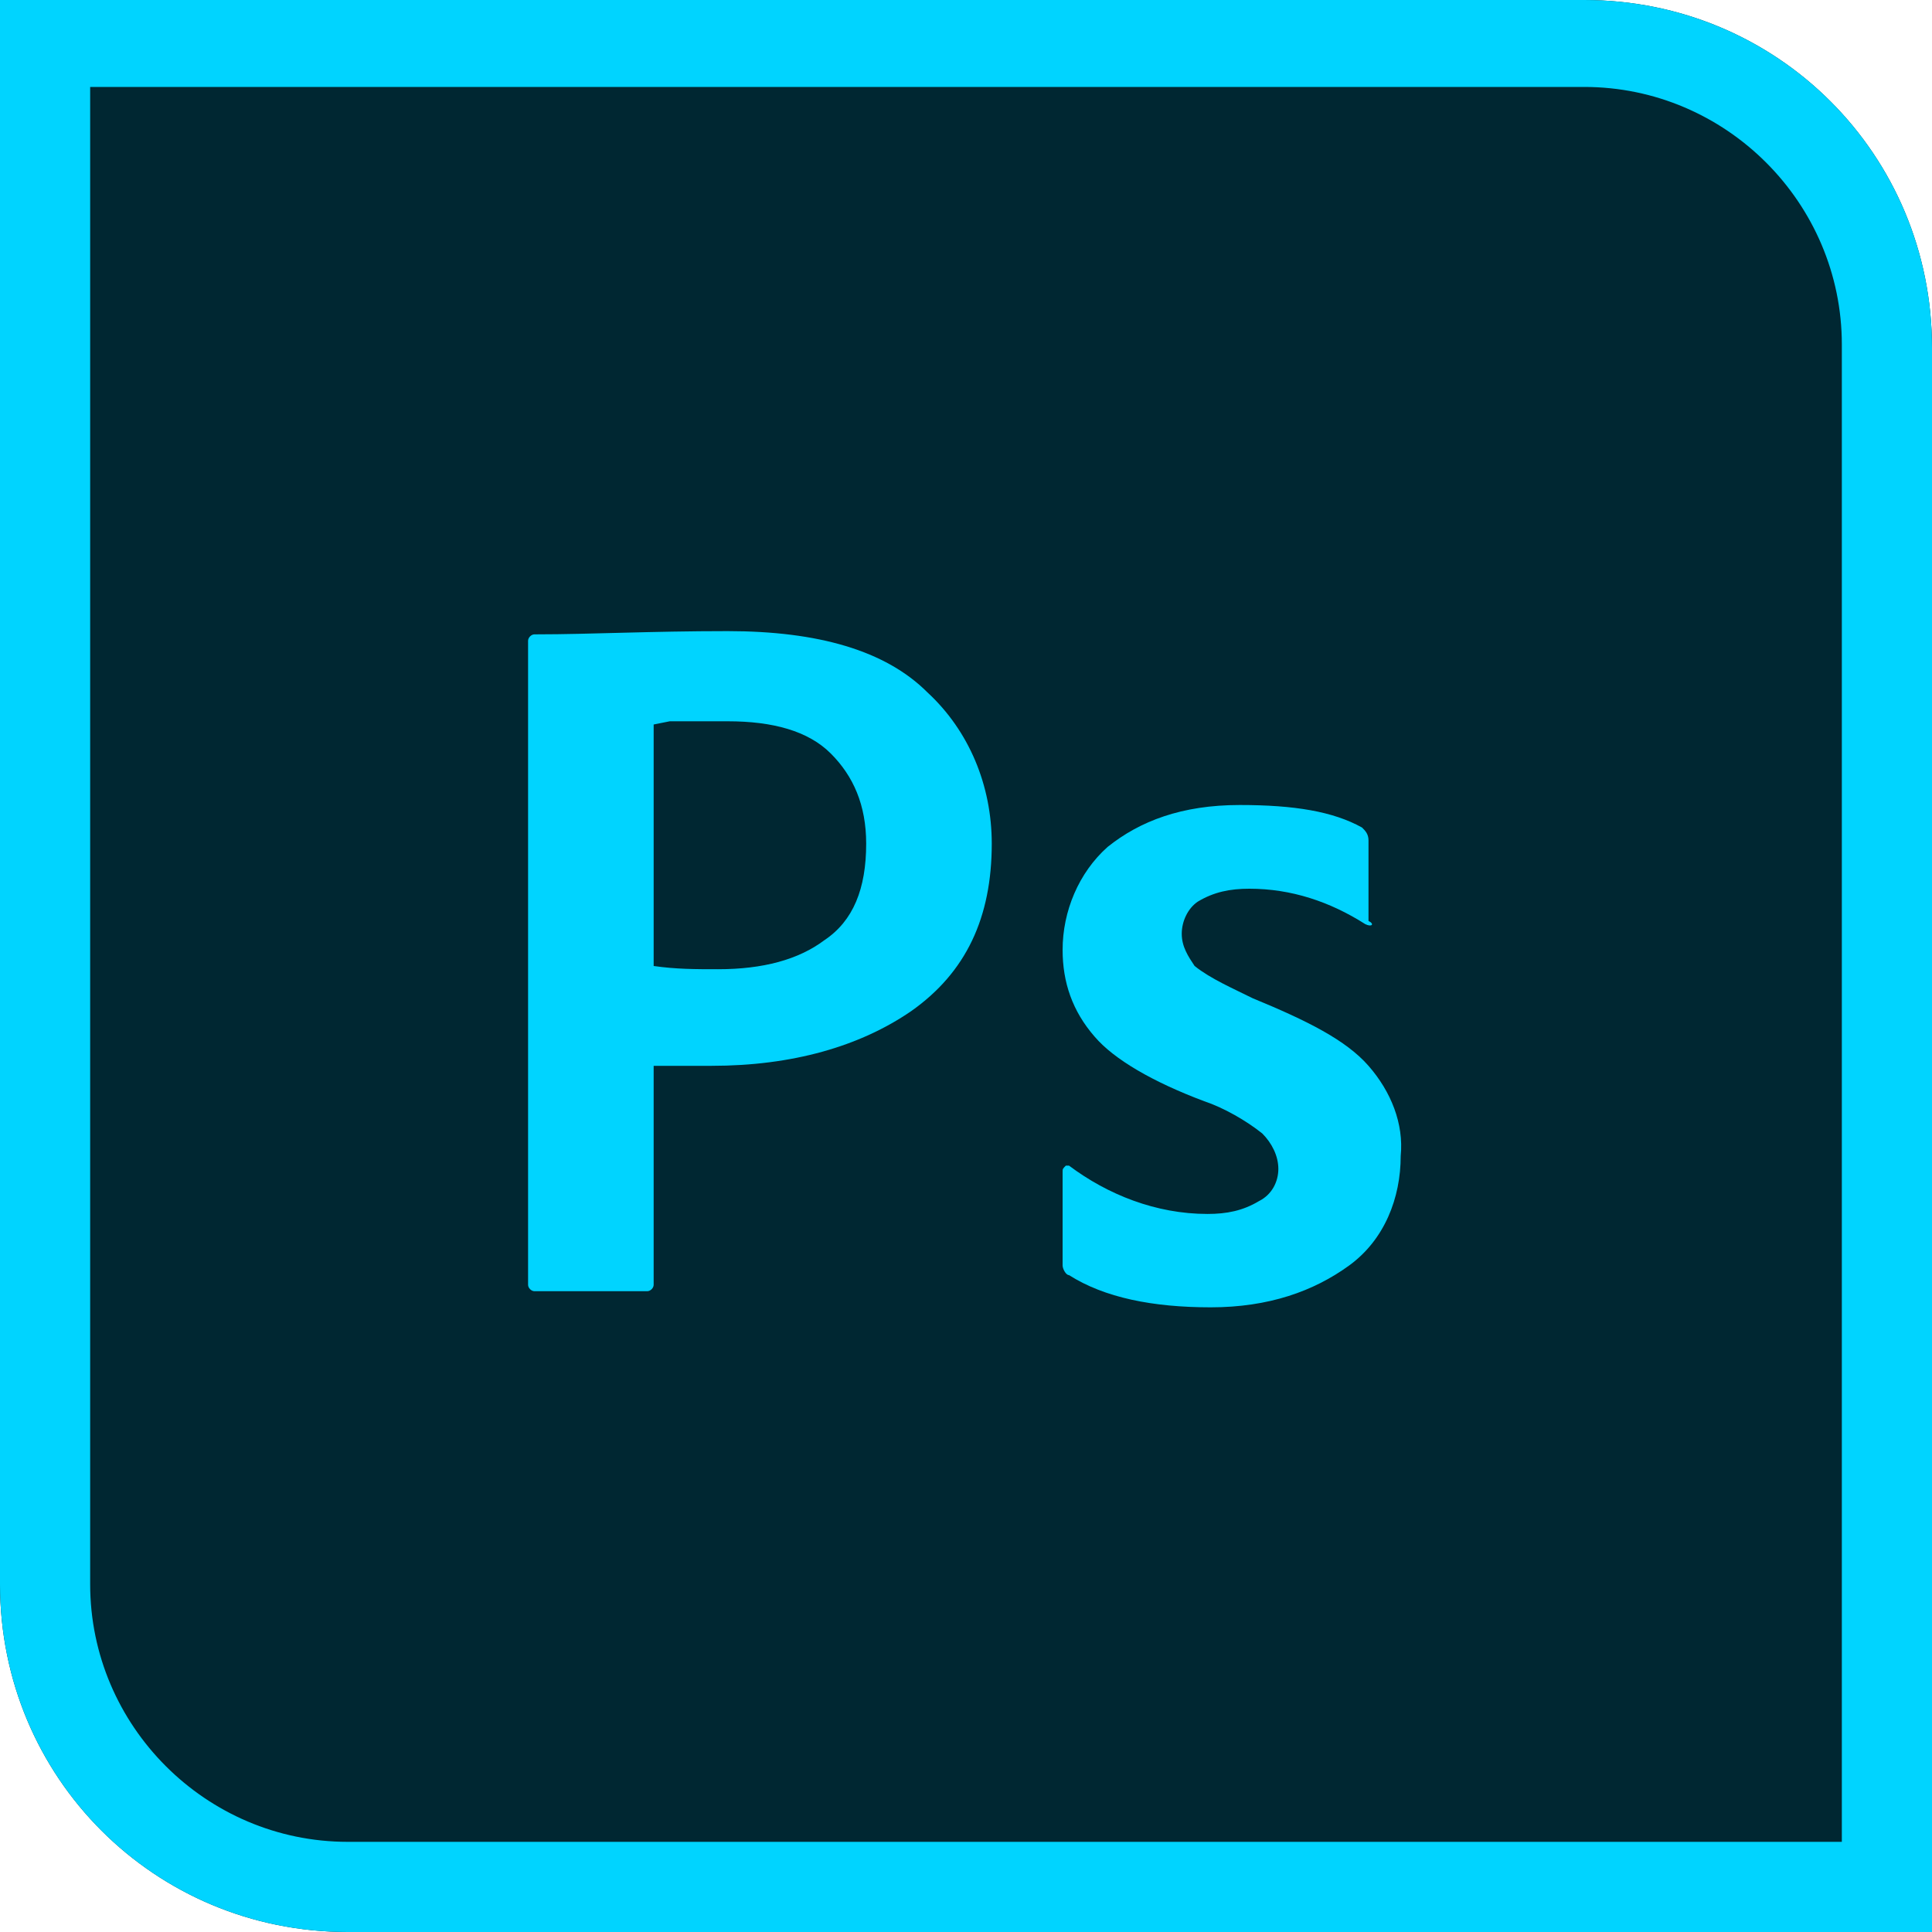
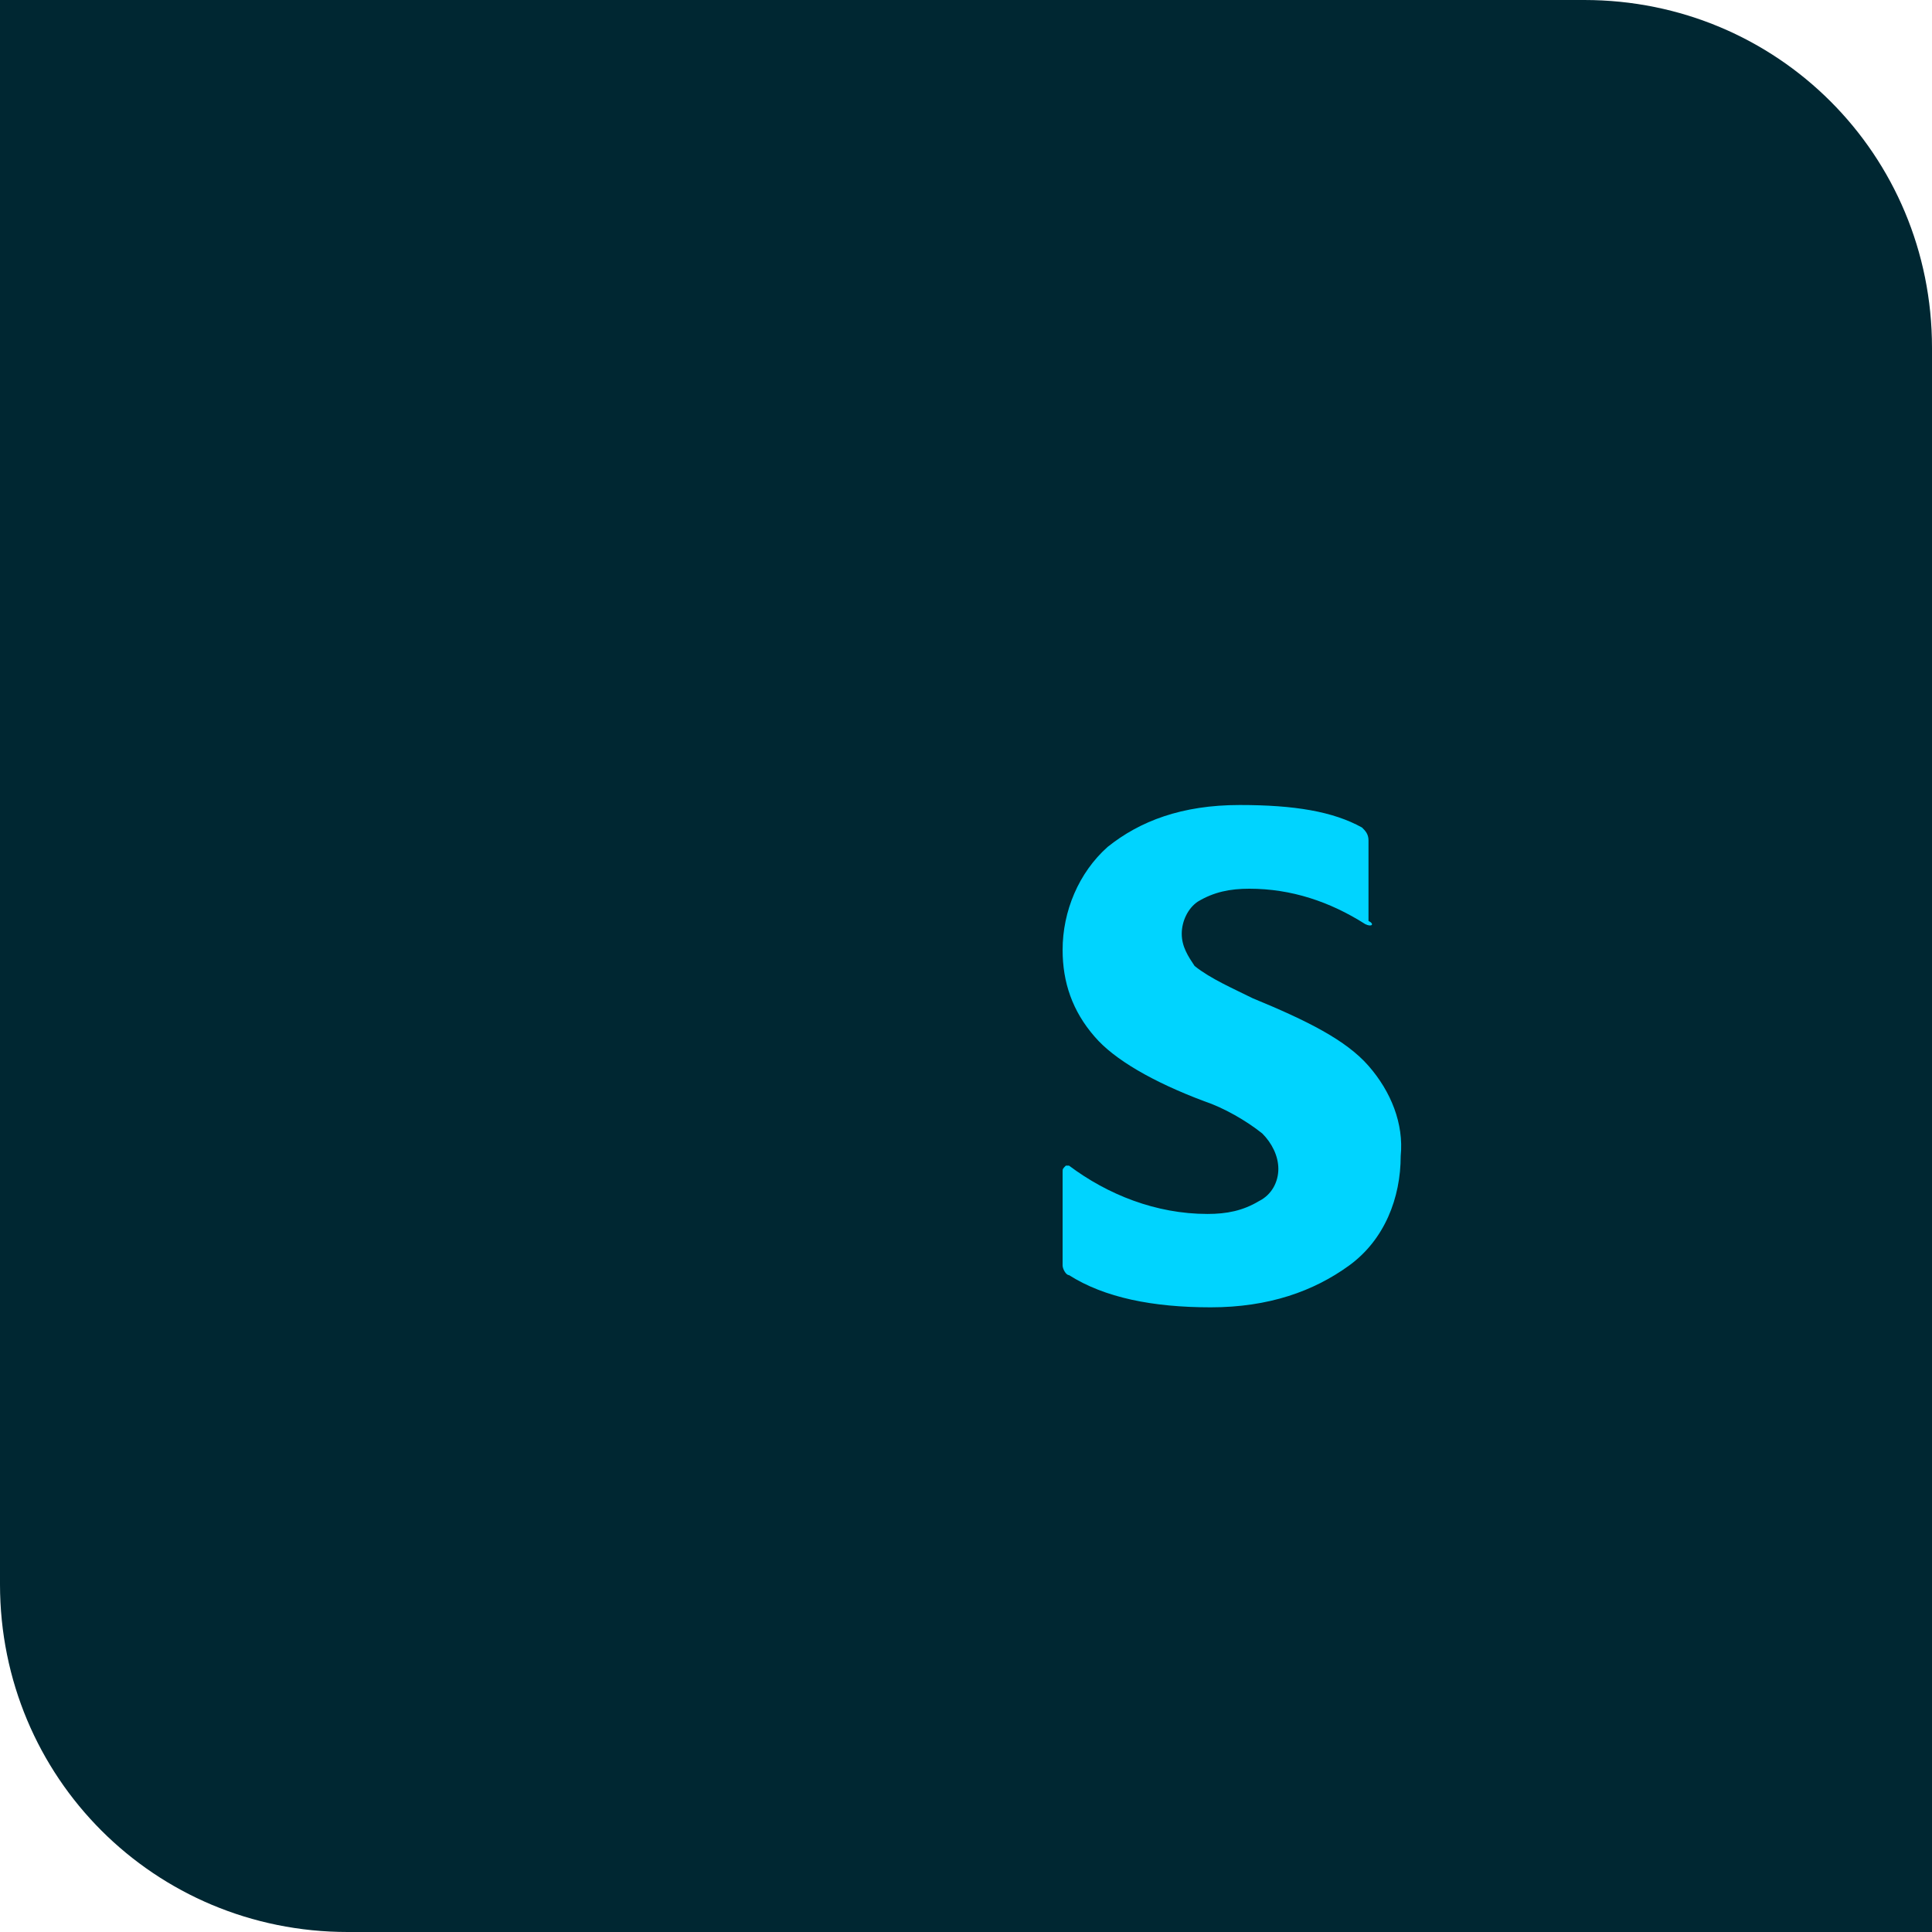
<svg xmlns="http://www.w3.org/2000/svg" version="1.1" id="Layer_1" x="0px" y="0px" width="60px" height="60px" viewBox="0 0 60 60" style="enable-background:new 0 0 60 60;" xml:space="preserve">
  <style type="text/css">
	.st0{fill:#002732;}
	.st1{fill:#00D4FF;}
</style>
  <g id="Layer_2_00000099645536564487814420000011644709070417692082_">
    <g id="_3.Adobe_Photoshop">
      <g id="background">
        <path id="background-2" class="st0" d="M0,0h49.2C55.2,0,60,4.8,60,10.8V60l0,0H10.8C4.8,60,0,55.2,0,49.2c0,0,0,0,0,0L0,0L0,0     L0,0z" />
-         <path id="shade" class="st1" d="M49.2,2.7c4.4,0,8,3.6,8,8v46.5H10.8c-4.4,0-8-3.6-8-8V2.7L49.2,2.7z M49.2,0H0v49.2     C0,55.2,4.8,60,10.8,60H60V10.8C60,4.8,55.2,0,49.2,0C49.2,0,49.2,0,49.2,0L49.2,0z" />
      </g>
      <g id="icon">
-         <path class="st1" d="M16.4,39.9v-20c0-0.1,0.1-0.2,0.2-0.2c0,0,0,0,0.1,0c1.6,0,3.5-0.1,5.9-0.1c2.8,0,4.9,0.6,6.2,1.9     c1.3,1.2,2,2.9,2,4.7c0,2.3-0.8,4-2.5,5.2c-1.6,1.1-3.7,1.7-6.2,1.7h-1.8v6.8c0,0.1-0.1,0.2-0.2,0.2c0,0,0,0-0.1,0h-3.4     C16.5,40.1,16.4,40,16.4,39.9L16.4,39.9z M20.3,22.5v7.5c0.7,0.1,1.3,0.1,2,0.1c1.4,0,2.5-0.3,3.3-0.9c0.9-0.6,1.3-1.6,1.3-3     c0-1.2-0.4-2.1-1.1-2.8c-0.7-0.7-1.8-1-3.2-1c-0.3,0-0.7,0-1,0c-0.3,0-0.6,0-0.8,0L20.3,22.5z" />
        <path class="st1" d="M42.4,28.7c-1.1-0.7-2.3-1.1-3.6-1.1c-0.6,0-1.1,0.1-1.6,0.4c-0.3,0.2-0.5,0.6-0.5,1c0,0.4,0.2,0.7,0.4,1     c0.5,0.4,1.2,0.7,1.8,1c1.7,0.7,2.9,1.3,3.6,2.1c0.7,0.8,1.1,1.8,1,2.8c0,1.3-0.5,2.6-1.6,3.4c-1.1,0.8-2.5,1.3-4.3,1.3     c-1.8,0-3.3-0.3-4.4-1c-0.1,0-0.2-0.2-0.2-0.3v-2.9c0-0.1,0-0.1,0.1-0.2c0,0,0.1,0,0.1,0c1.2,0.9,2.7,1.5,4.3,1.5     c0.6,0,1.1-0.1,1.6-0.4c0.4-0.2,0.6-0.6,0.6-1c0-0.4-0.2-0.8-0.5-1.1c-0.5-0.4-1.2-0.8-1.8-1c-1.6-0.6-2.8-1.3-3.4-2     c-0.7-0.8-1-1.7-1-2.7c0-1.2,0.5-2.4,1.4-3.2c1-0.8,2.3-1.3,4.1-1.3c1.7,0,2.9,0.2,3.8,0.7c0.1,0.1,0.2,0.2,0.2,0.4v2.5     C42.7,28.7,42.6,28.8,42.4,28.7z" />
      </g>
    </g>
  </g>
</svg>